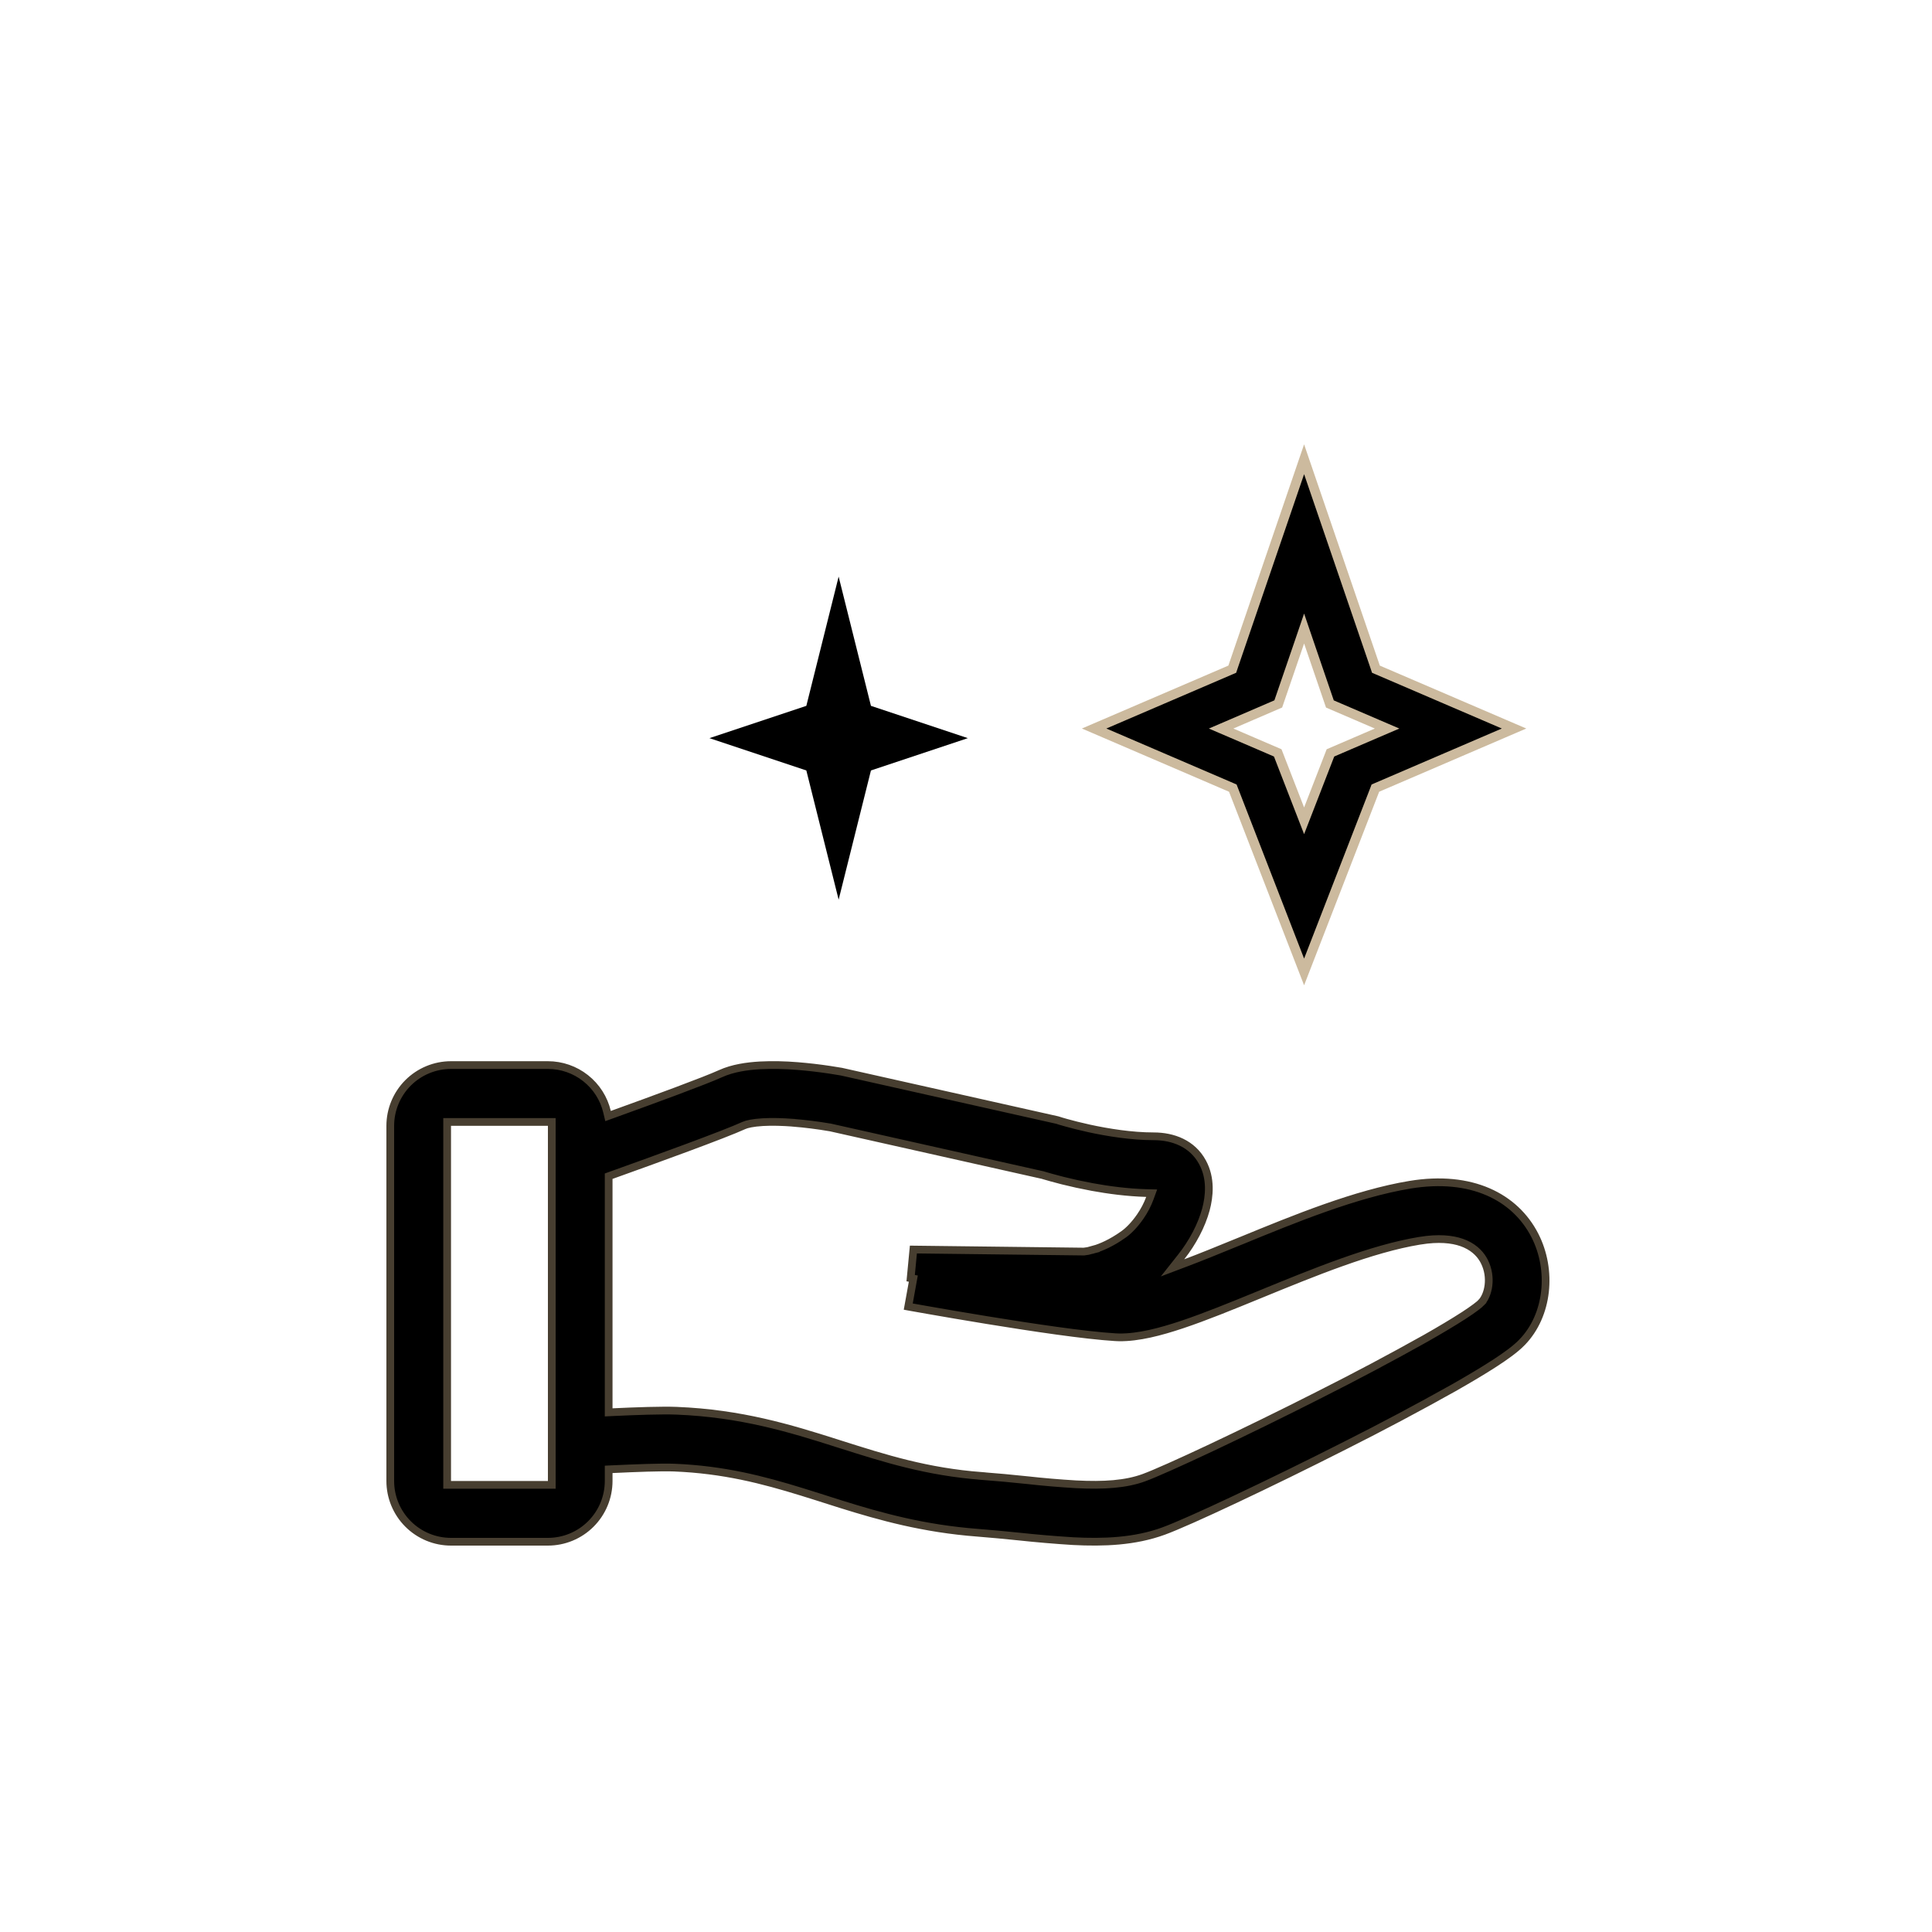
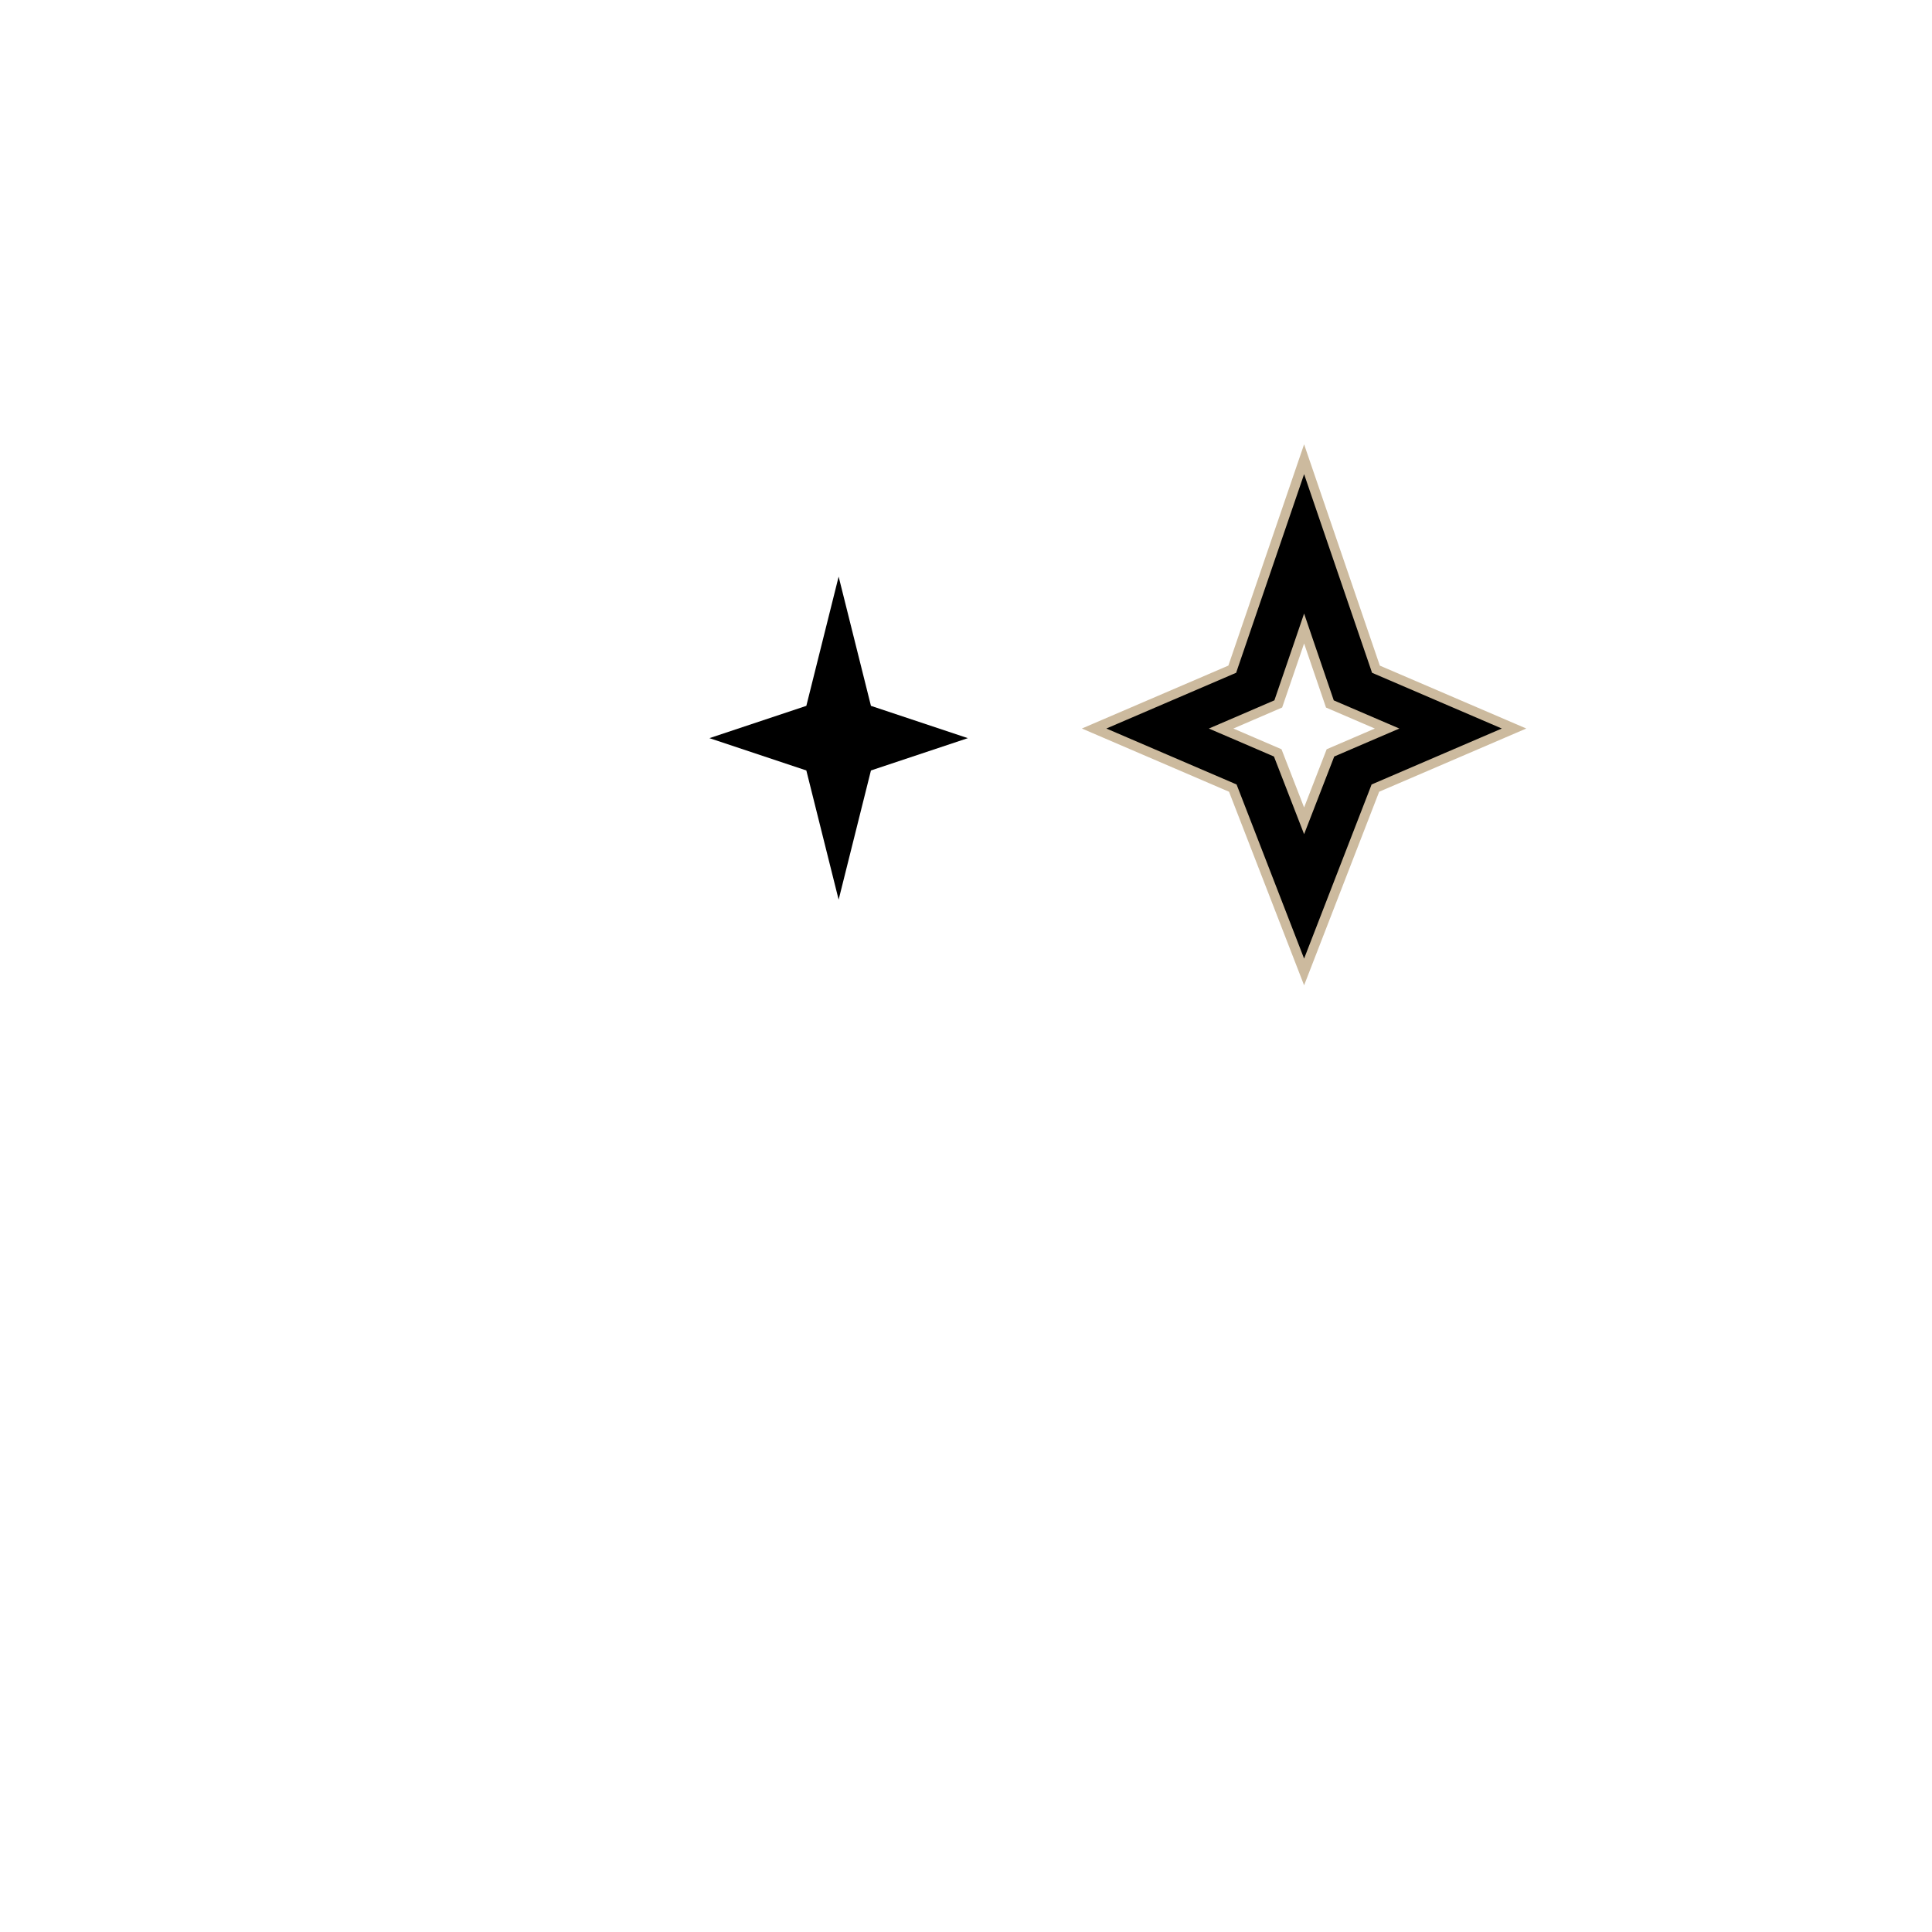
<svg xmlns="http://www.w3.org/2000/svg" width="100" height="100" viewBox="0 0 100 100" fill="none">
  <path d="M71.183 34.532L71.218 34.637L71.32 34.681L78.367 37.708L71.286 40.751L71.189 40.793L71.152 40.891L67.5 50.307L63.848 40.891L63.81 40.793L63.714 40.751L56.632 37.708L63.68 34.681L63.782 34.637L63.817 34.532L67.5 23.771L71.183 34.532ZM67.264 33.224L66.163 36.435L63.738 37.48L63.204 37.709L63.738 37.938L66.135 38.969L67.267 41.885L67.5 42.485L67.733 41.885L68.864 38.969L71.262 37.938L71.796 37.709L71.262 37.48L68.835 36.437L67.736 33.224L67.5 32.532L67.264 33.224Z" fill="black" stroke="#CCBA9E" stroke-width="0.5" />
  <path d="M41.736 36.535L43.408 29.846L45.08 36.535L50.096 38.206L45.08 39.879L43.408 46.566L41.736 39.879L36.72 38.206L41.736 36.535Z" fill="black" />
-   <path d="M23.344 55.128H28.36C29.068 55.128 29.756 55.367 30.311 55.806C30.867 56.245 31.258 56.858 31.421 57.547L31.473 57.766L31.684 57.69C33.892 56.894 36.488 55.94 37.289 55.575C37.927 55.284 38.674 55.183 39.312 55.145L39.31 55.144C39.968 55.112 40.626 55.124 41.281 55.179H41.282C41.836 55.224 42.387 55.288 42.937 55.37L43.484 55.458L43.523 55.465L43.528 55.466L43.54 55.467L43.548 55.468L43.56 55.471L54.732 57.976L54.79 57.994V57.995L54.808 58.002L54.818 58.005L54.895 58.029L54.898 58.029L55.215 58.12H55.216C55.355 58.159 55.525 58.205 55.72 58.253L56.372 58.406C57.34 58.616 58.568 58.815 59.717 58.815C60.715 58.815 61.712 59.185 62.24 60.157V60.157C62.699 60.997 62.597 61.931 62.418 62.601C62.194 63.43 61.73 64.309 61.137 65.059L60.69 65.624L61.364 65.369C62.186 65.059 63.086 64.692 64.049 64.297L64.255 64.214H64.256C66.975 63.097 70.169 61.786 72.981 61.322C76.159 60.797 78.422 61.95 79.444 63.945C80.364 65.739 80.142 68.082 78.776 69.482V69.483C78.434 69.835 77.903 70.212 77.353 70.568H77.353C76.769 70.947 76.049 71.374 75.247 71.831C73.402 72.864 71.534 73.856 69.645 74.807C65.678 76.819 61.532 78.77 60.224 79.248C58.73 79.794 57.118 79.85 55.547 79.769H55.548C54.597 79.71 53.647 79.629 52.699 79.527H52.698C52.001 79.454 51.302 79.391 50.603 79.334H50.602C47.804 79.122 45.575 78.498 43.536 77.861L42.673 77.587L42.395 77.498L41.517 77.223C39.475 76.593 37.461 76.067 34.898 75.963C34.225 75.936 32.89 75.989 31.694 76.045L31.504 76.054V76.656C31.504 77.489 31.173 78.29 30.583 78.879C29.994 79.469 29.194 79.8 28.36 79.8H23.344C22.51 79.8 21.711 79.469 21.121 78.879C20.532 78.29 20.2 77.489 20.2 76.656V58.273C20.2 57.439 20.532 56.639 21.121 56.049C21.711 55.46 22.51 55.128 23.344 55.128ZM23.144 76.855H28.56V58.071H23.144V76.855ZM39.48 58.082C38.968 58.113 38.654 58.186 38.51 58.252C37.461 58.731 33.993 59.989 31.637 60.832L31.504 60.88V73.104L31.714 73.094C32.921 73.037 34.266 72.99 35.017 73.02C38.367 73.154 40.9 73.934 43.285 74.691V74.692L43.494 74.758H43.495C45.8 75.49 47.97 76.181 50.824 76.397V76.398C51.601 76.458 52.377 76.528 53.152 76.61V76.611C53.998 76.705 54.846 76.777 55.695 76.827H55.697C57.142 76.901 58.28 76.825 59.211 76.483C60.328 76.073 64.317 74.207 68.314 72.18L68.314 72.179C70.161 71.249 71.988 70.28 73.793 69.27L73.794 69.269C74.572 68.828 75.235 68.43 75.751 68.098H75.752C76.3 67.742 76.58 67.518 76.67 67.424L76.669 67.423C76.858 67.229 76.998 66.897 77.043 66.527C77.088 66.148 77.04 65.706 76.824 65.285C76.671 64.986 76.383 64.624 75.846 64.386C75.378 64.179 74.736 64.073 73.855 64.17L73.462 64.225C70.979 64.636 68.031 65.845 65.167 67.019C63.771 67.591 62.391 68.156 61.173 68.563C60.073 68.93 58.921 69.237 57.921 69.221L57.723 69.213C56.163 69.119 53.404 68.706 51.105 68.331C49.939 68.141 48.868 67.957 48.088 67.82L47.158 67.656L47.011 67.629L47.273 66.181L47.136 66.156L47.277 64.676L56.06 64.781H56.109L56.119 64.779C56.25 64.766 56.38 64.741 56.507 64.706L56.506 64.705C56.824 64.622 57.31 64.446 57.905 64.061L58.168 63.882C58.432 63.693 58.739 63.375 59.017 62.973C59.222 62.678 59.39 62.359 59.515 62.022L59.611 61.76L59.333 61.752C58.345 61.724 57.367 61.593 56.53 61.439L55.745 61.281L55.006 61.108C54.785 61.052 54.59 61 54.43 60.955H54.429C54.266 60.911 54.141 60.875 54.052 60.847L53.977 60.824L53.969 60.821L53.961 60.82L42.98 58.357L42.959 58.352H42.947C42.321 58.245 41.689 58.166 41.056 58.114L41.054 58.112C40.519 58.072 39.968 58.053 39.48 58.082Z" fill="black" stroke="#473E30" stroke-width="0.4" />
</svg>